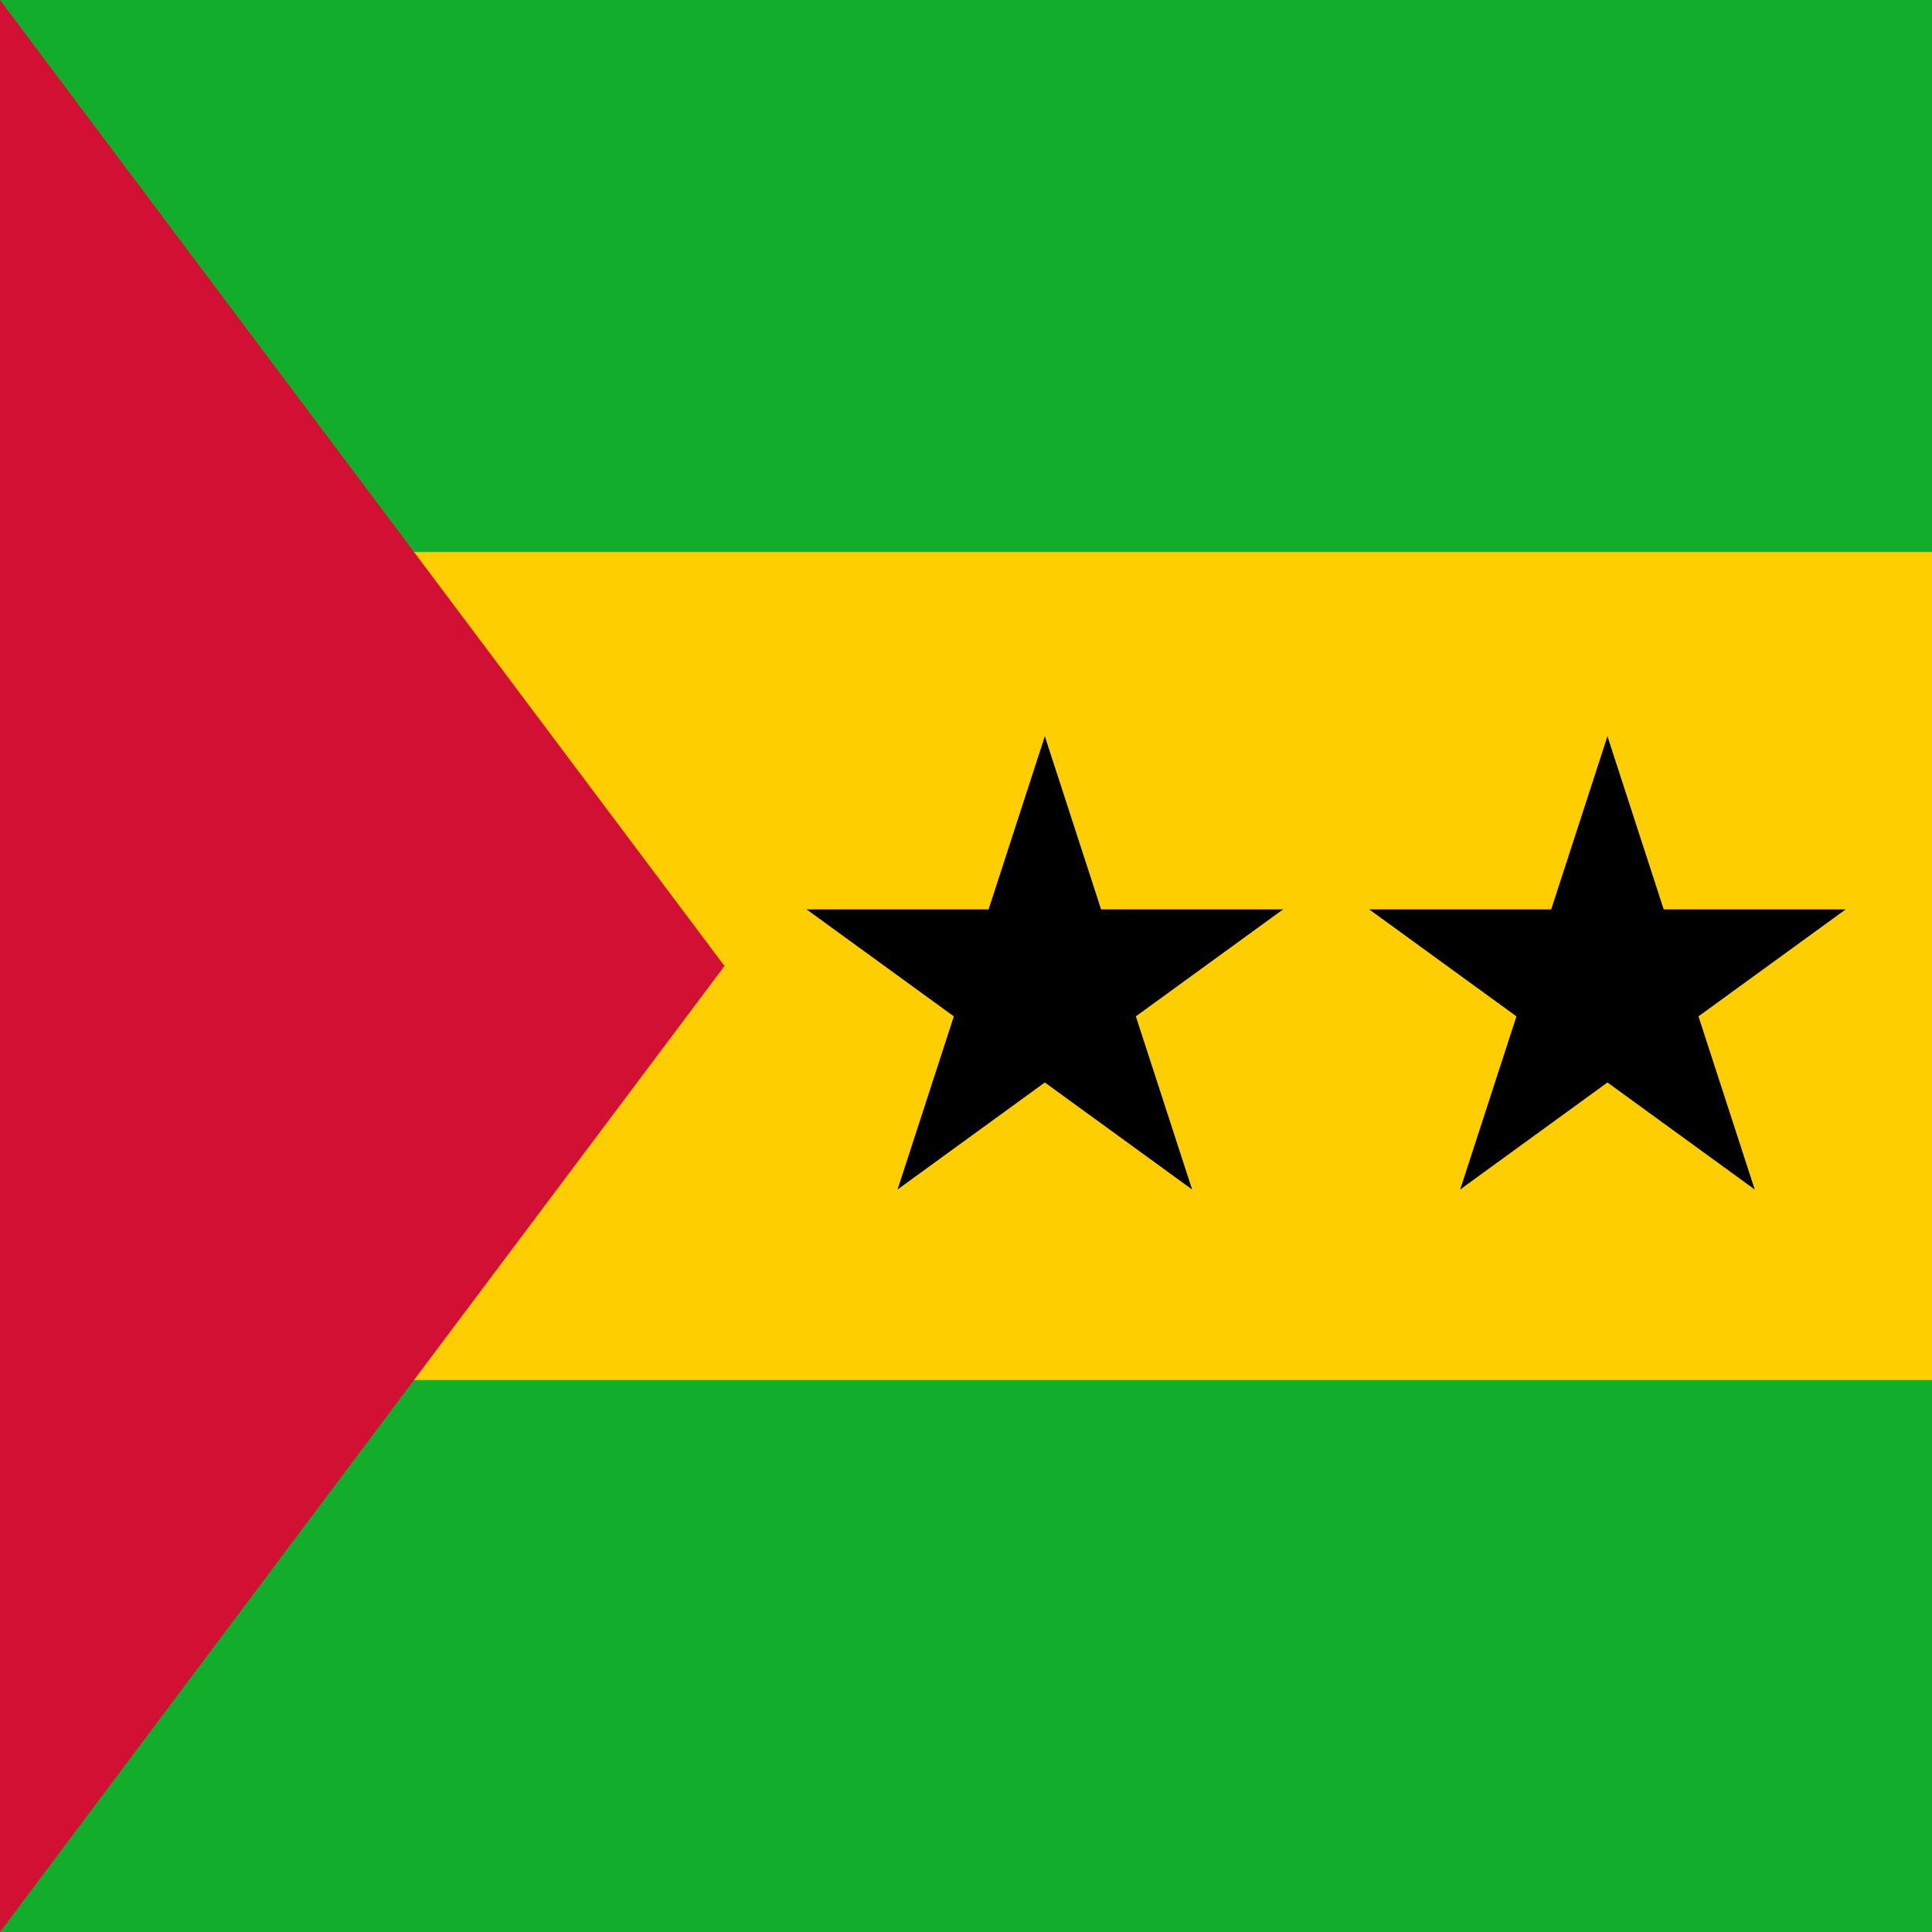
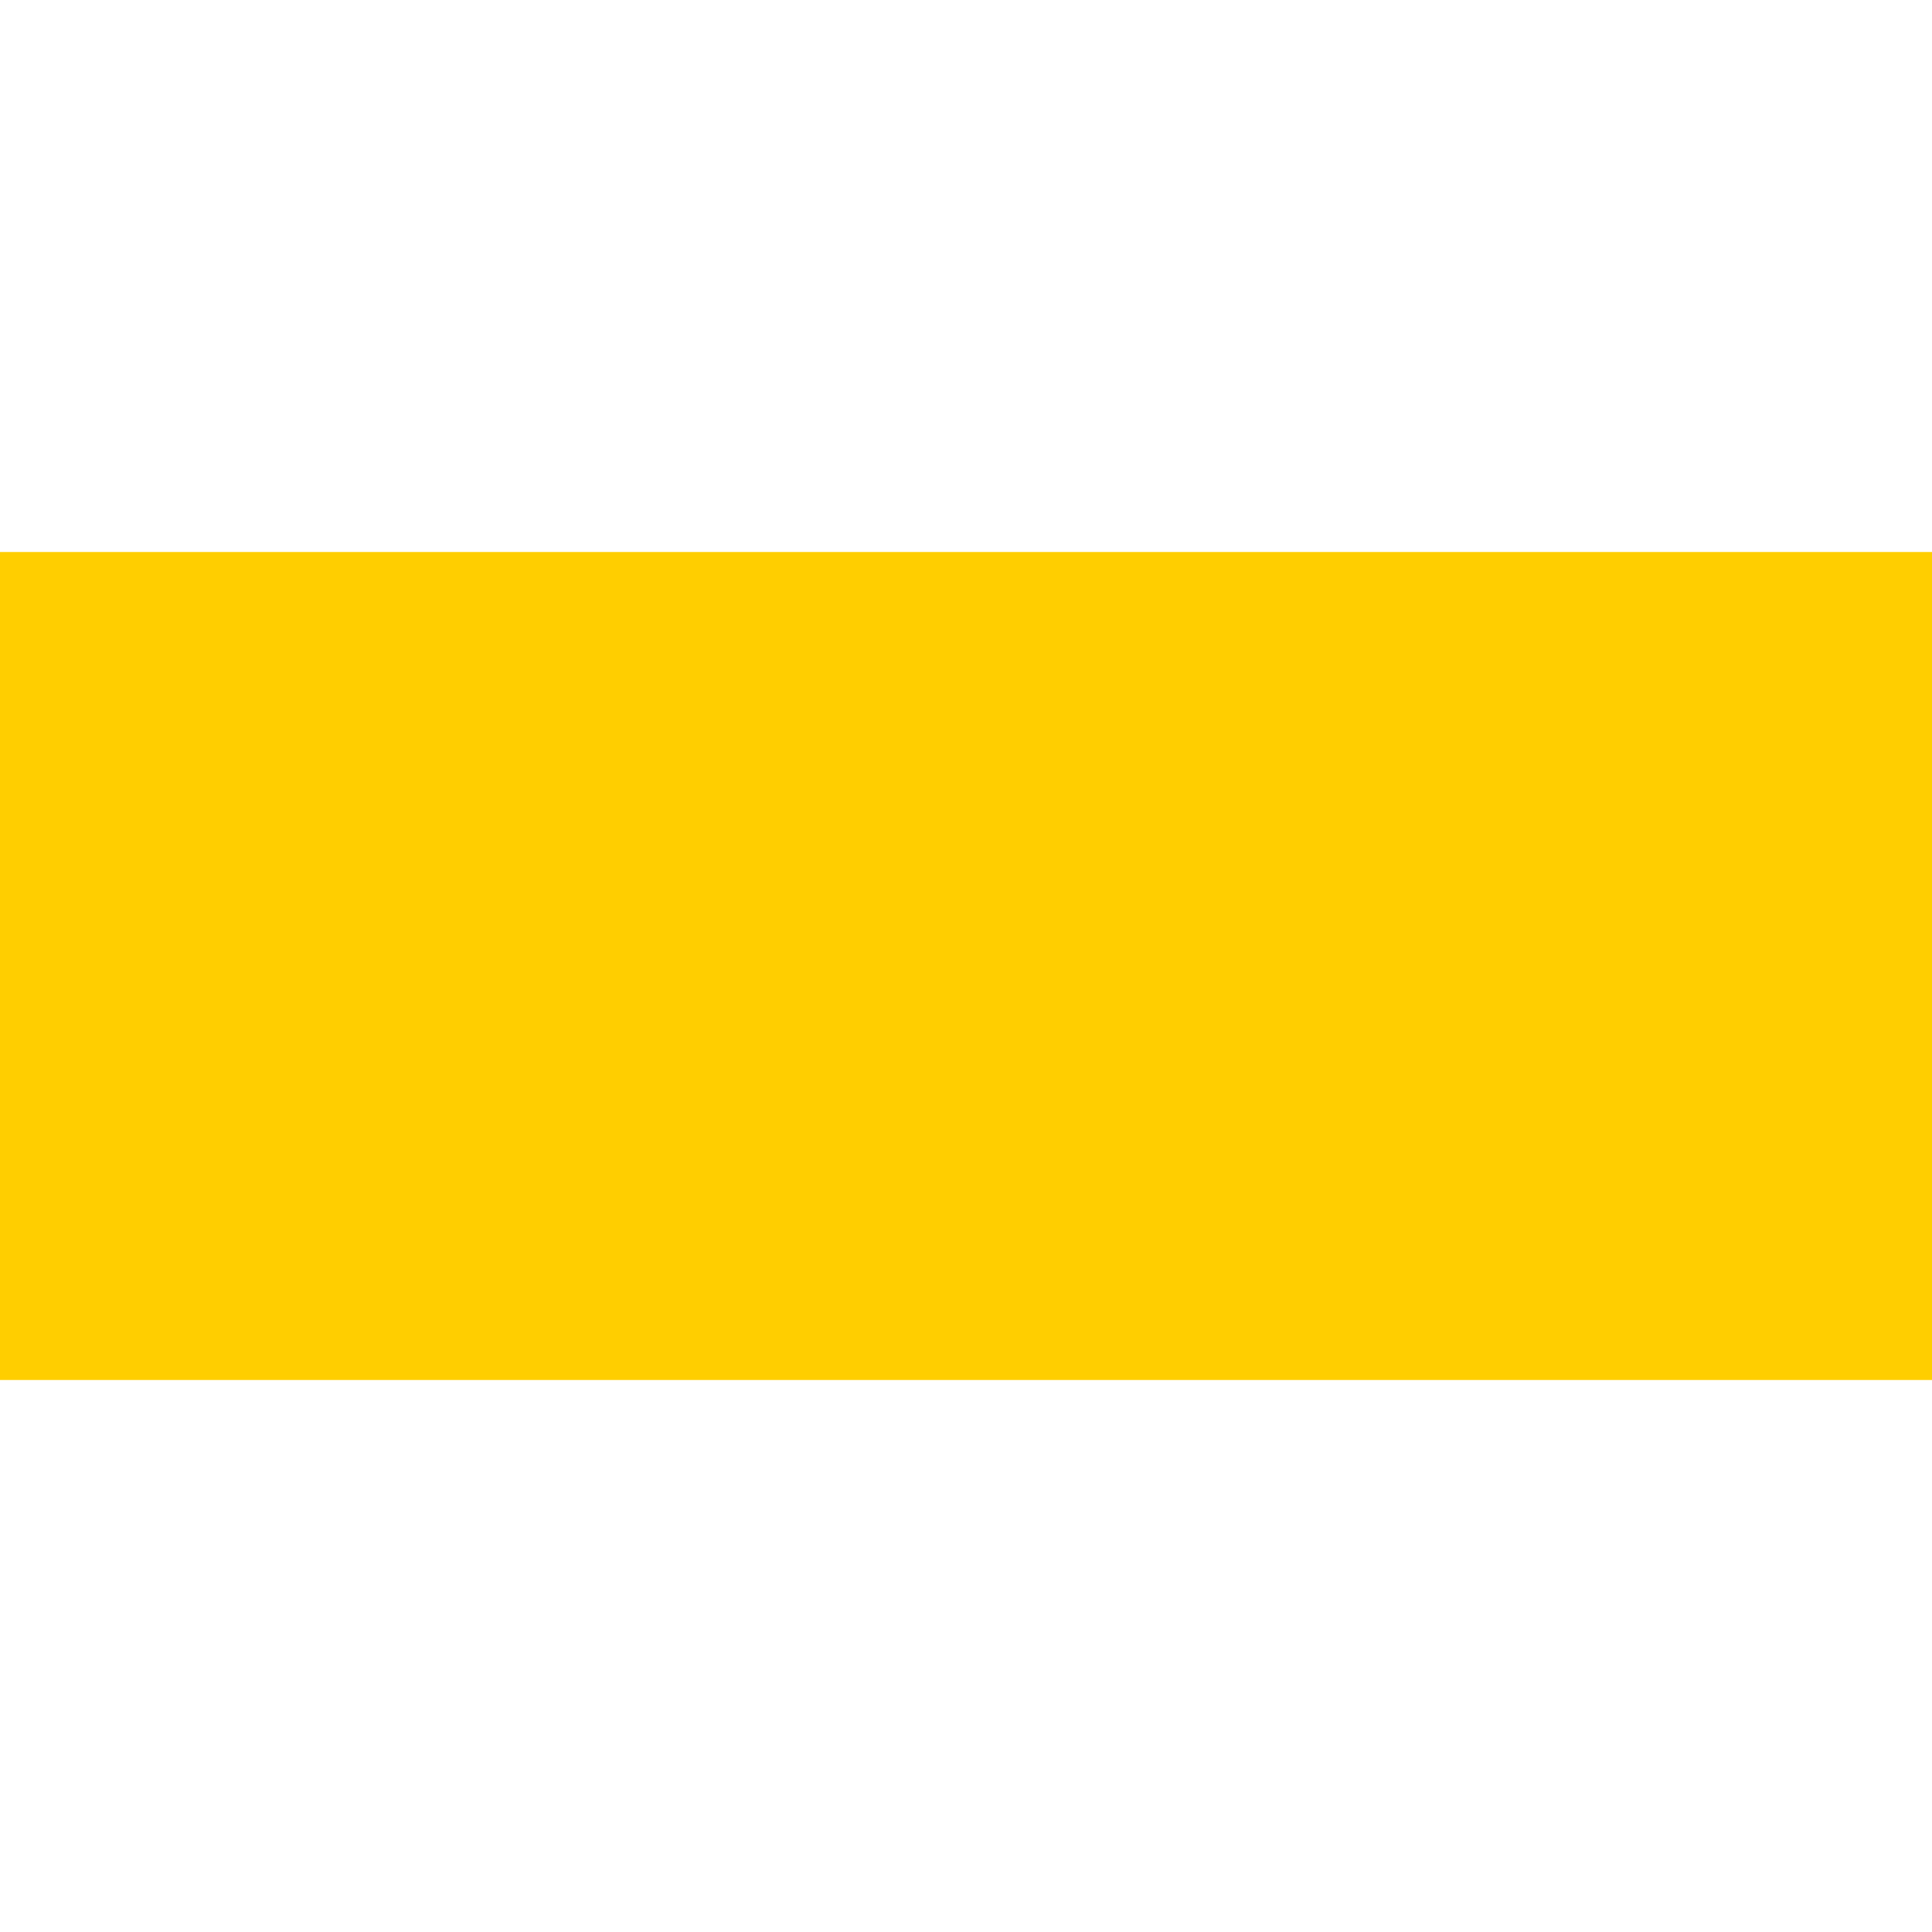
<svg xmlns="http://www.w3.org/2000/svg" xmlns:xlink="http://www.w3.org/1999/xlink" height="512" width="512" id="flag-icon-css-st" viewbox="0 0 512 512">
-   <path fill="#12ad2b" d="M0 0h512v512H0z" />
  <path fill="#ffce00" d="M0 146.286h512v219.429H0z" />
-   <path d="M0 0v512l192-256" fill="#d21034" />
  <g id="c" transform="translate(276.893 261.508) scale(.332)">
    <g id="b">
-       <path id="a" d="M0-200V0h100" transform="rotate(18 0 -200)" />
      <use height="100%" width="100%" xlink:href="#a" transform="scale(-1 1)" />
    </g>
    <use height="100%" width="100%" xlink:href="#b" transform="rotate(72)" />
    <use height="100%" width="100%" xlink:href="#b" transform="rotate(144)" />
    <use height="100%" width="100%" xlink:href="#b" transform="rotate(-144)" />
    <use height="100%" width="100%" xlink:href="#b" transform="rotate(-72)" />
  </g>
  <use height="100%" width="100%" xlink:href="#c" x="700" transform="translate(-550.902)" />
</svg>